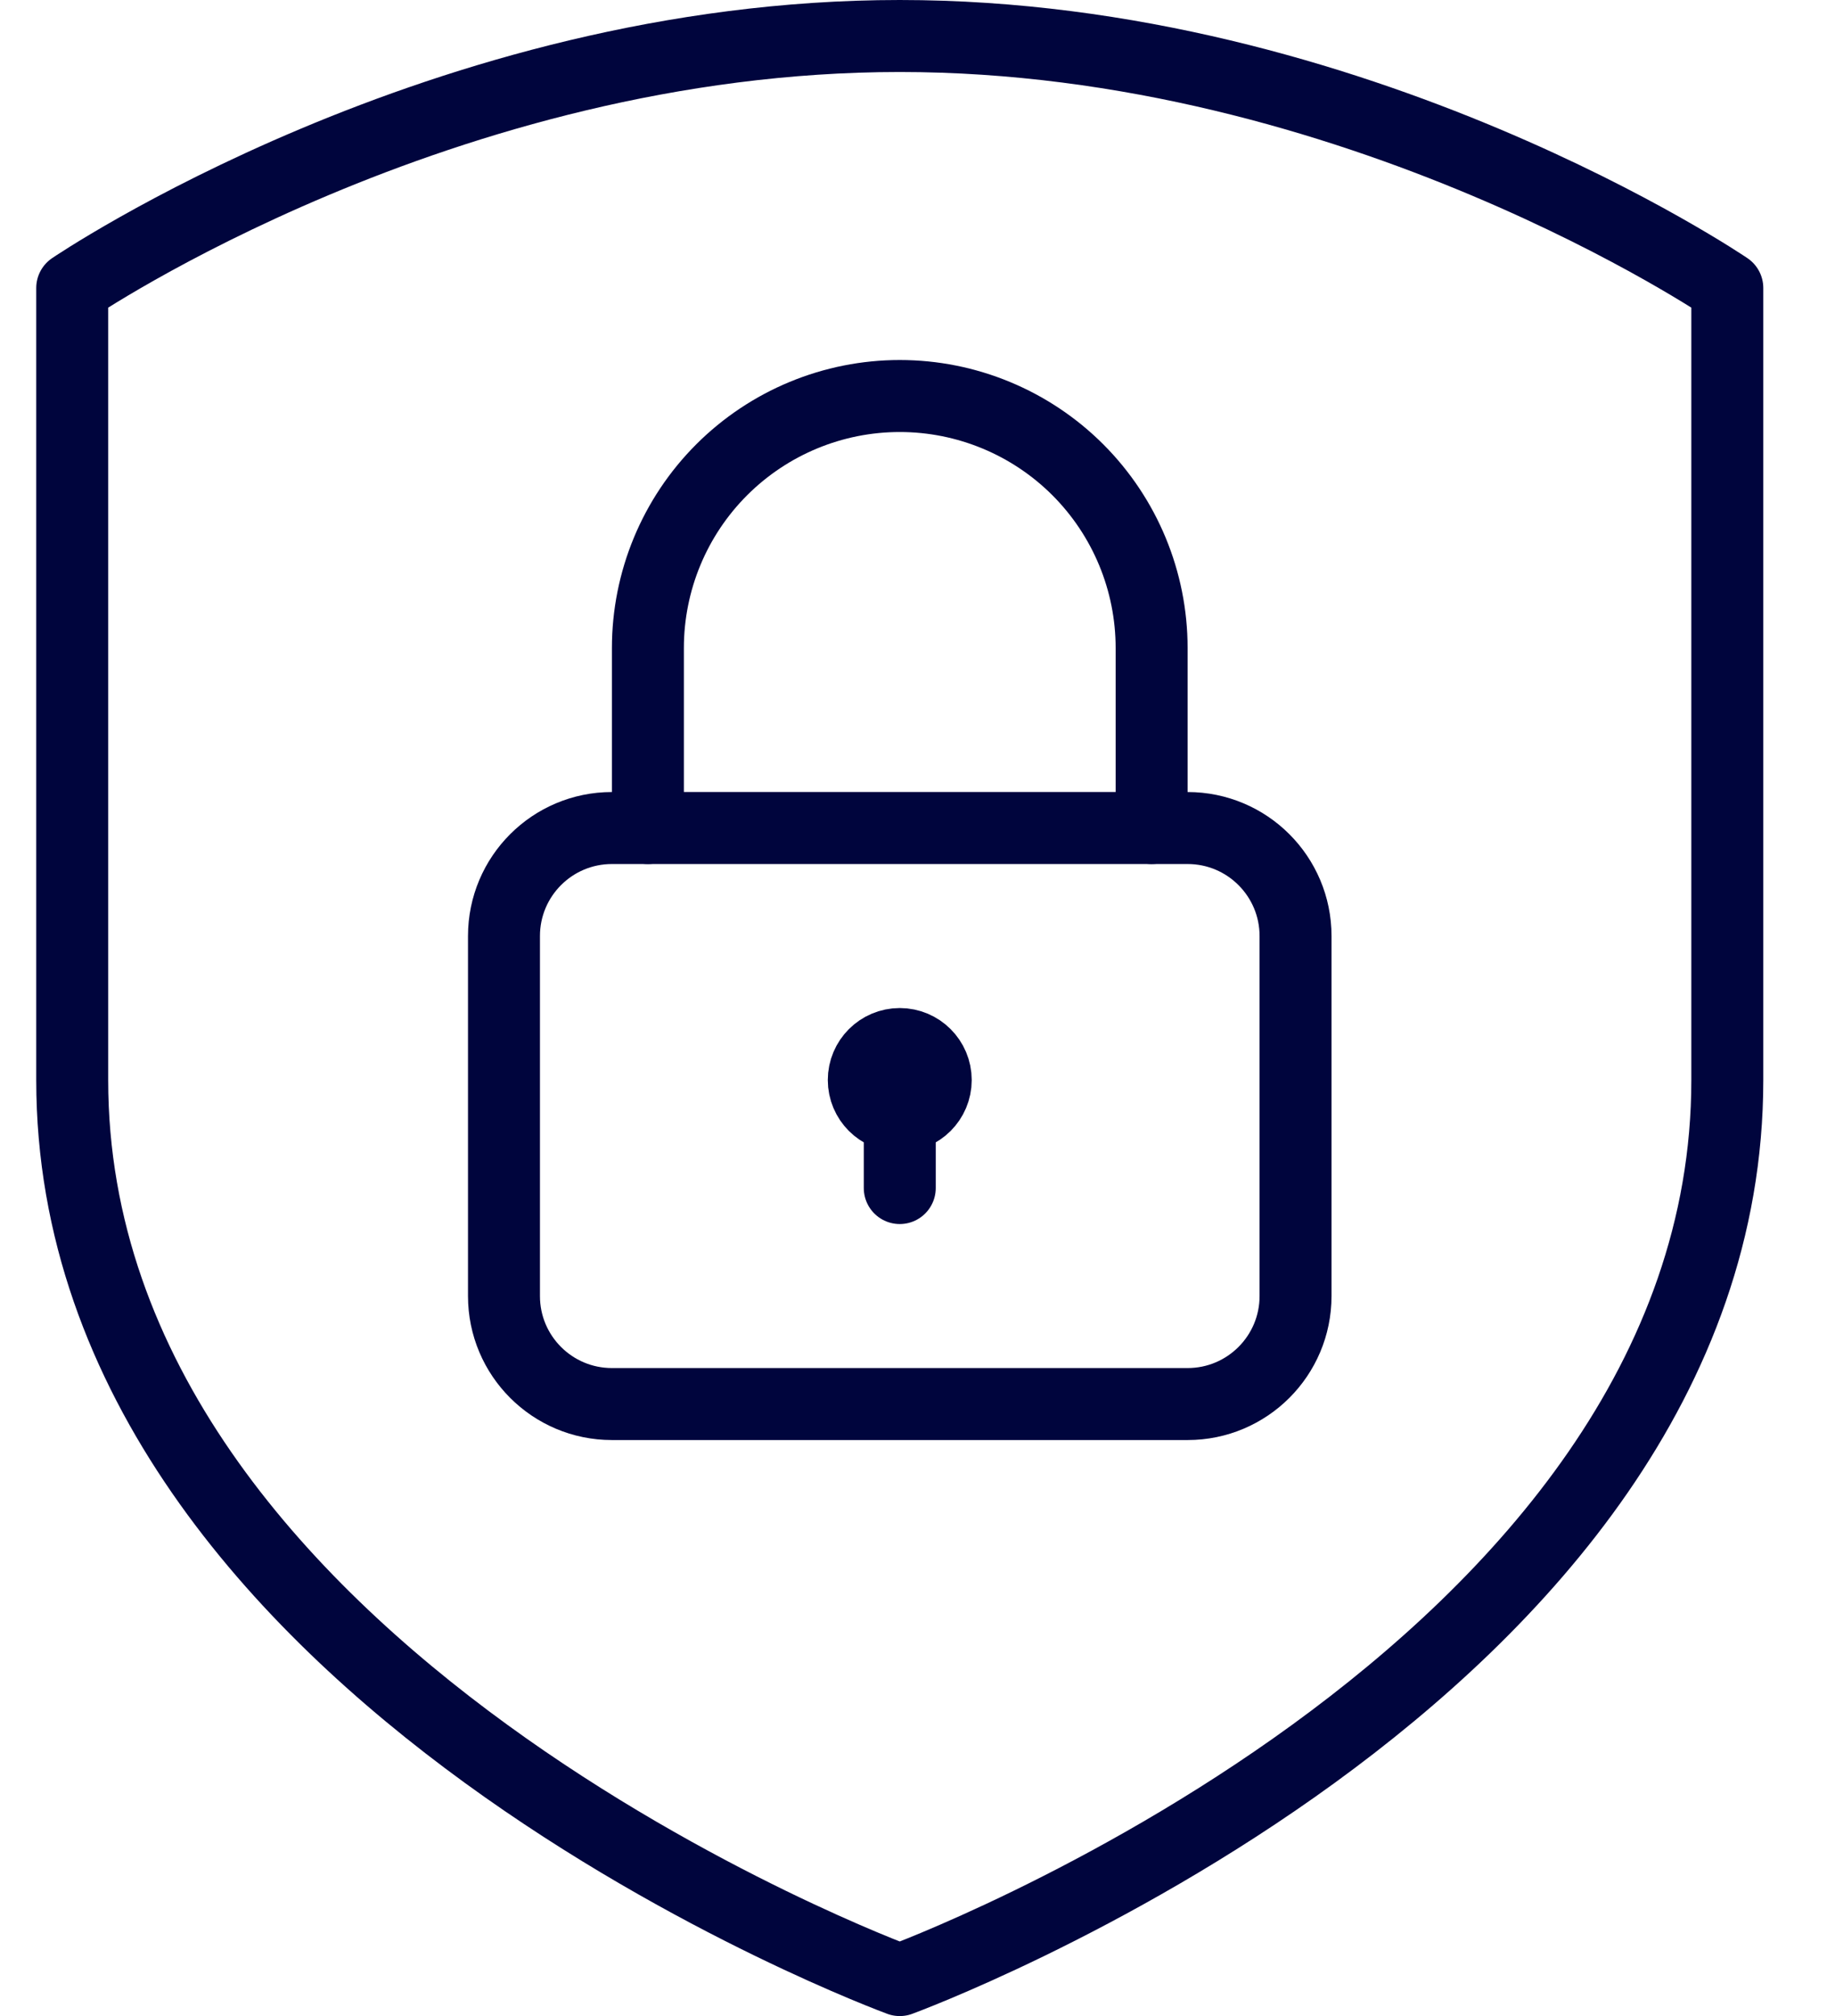
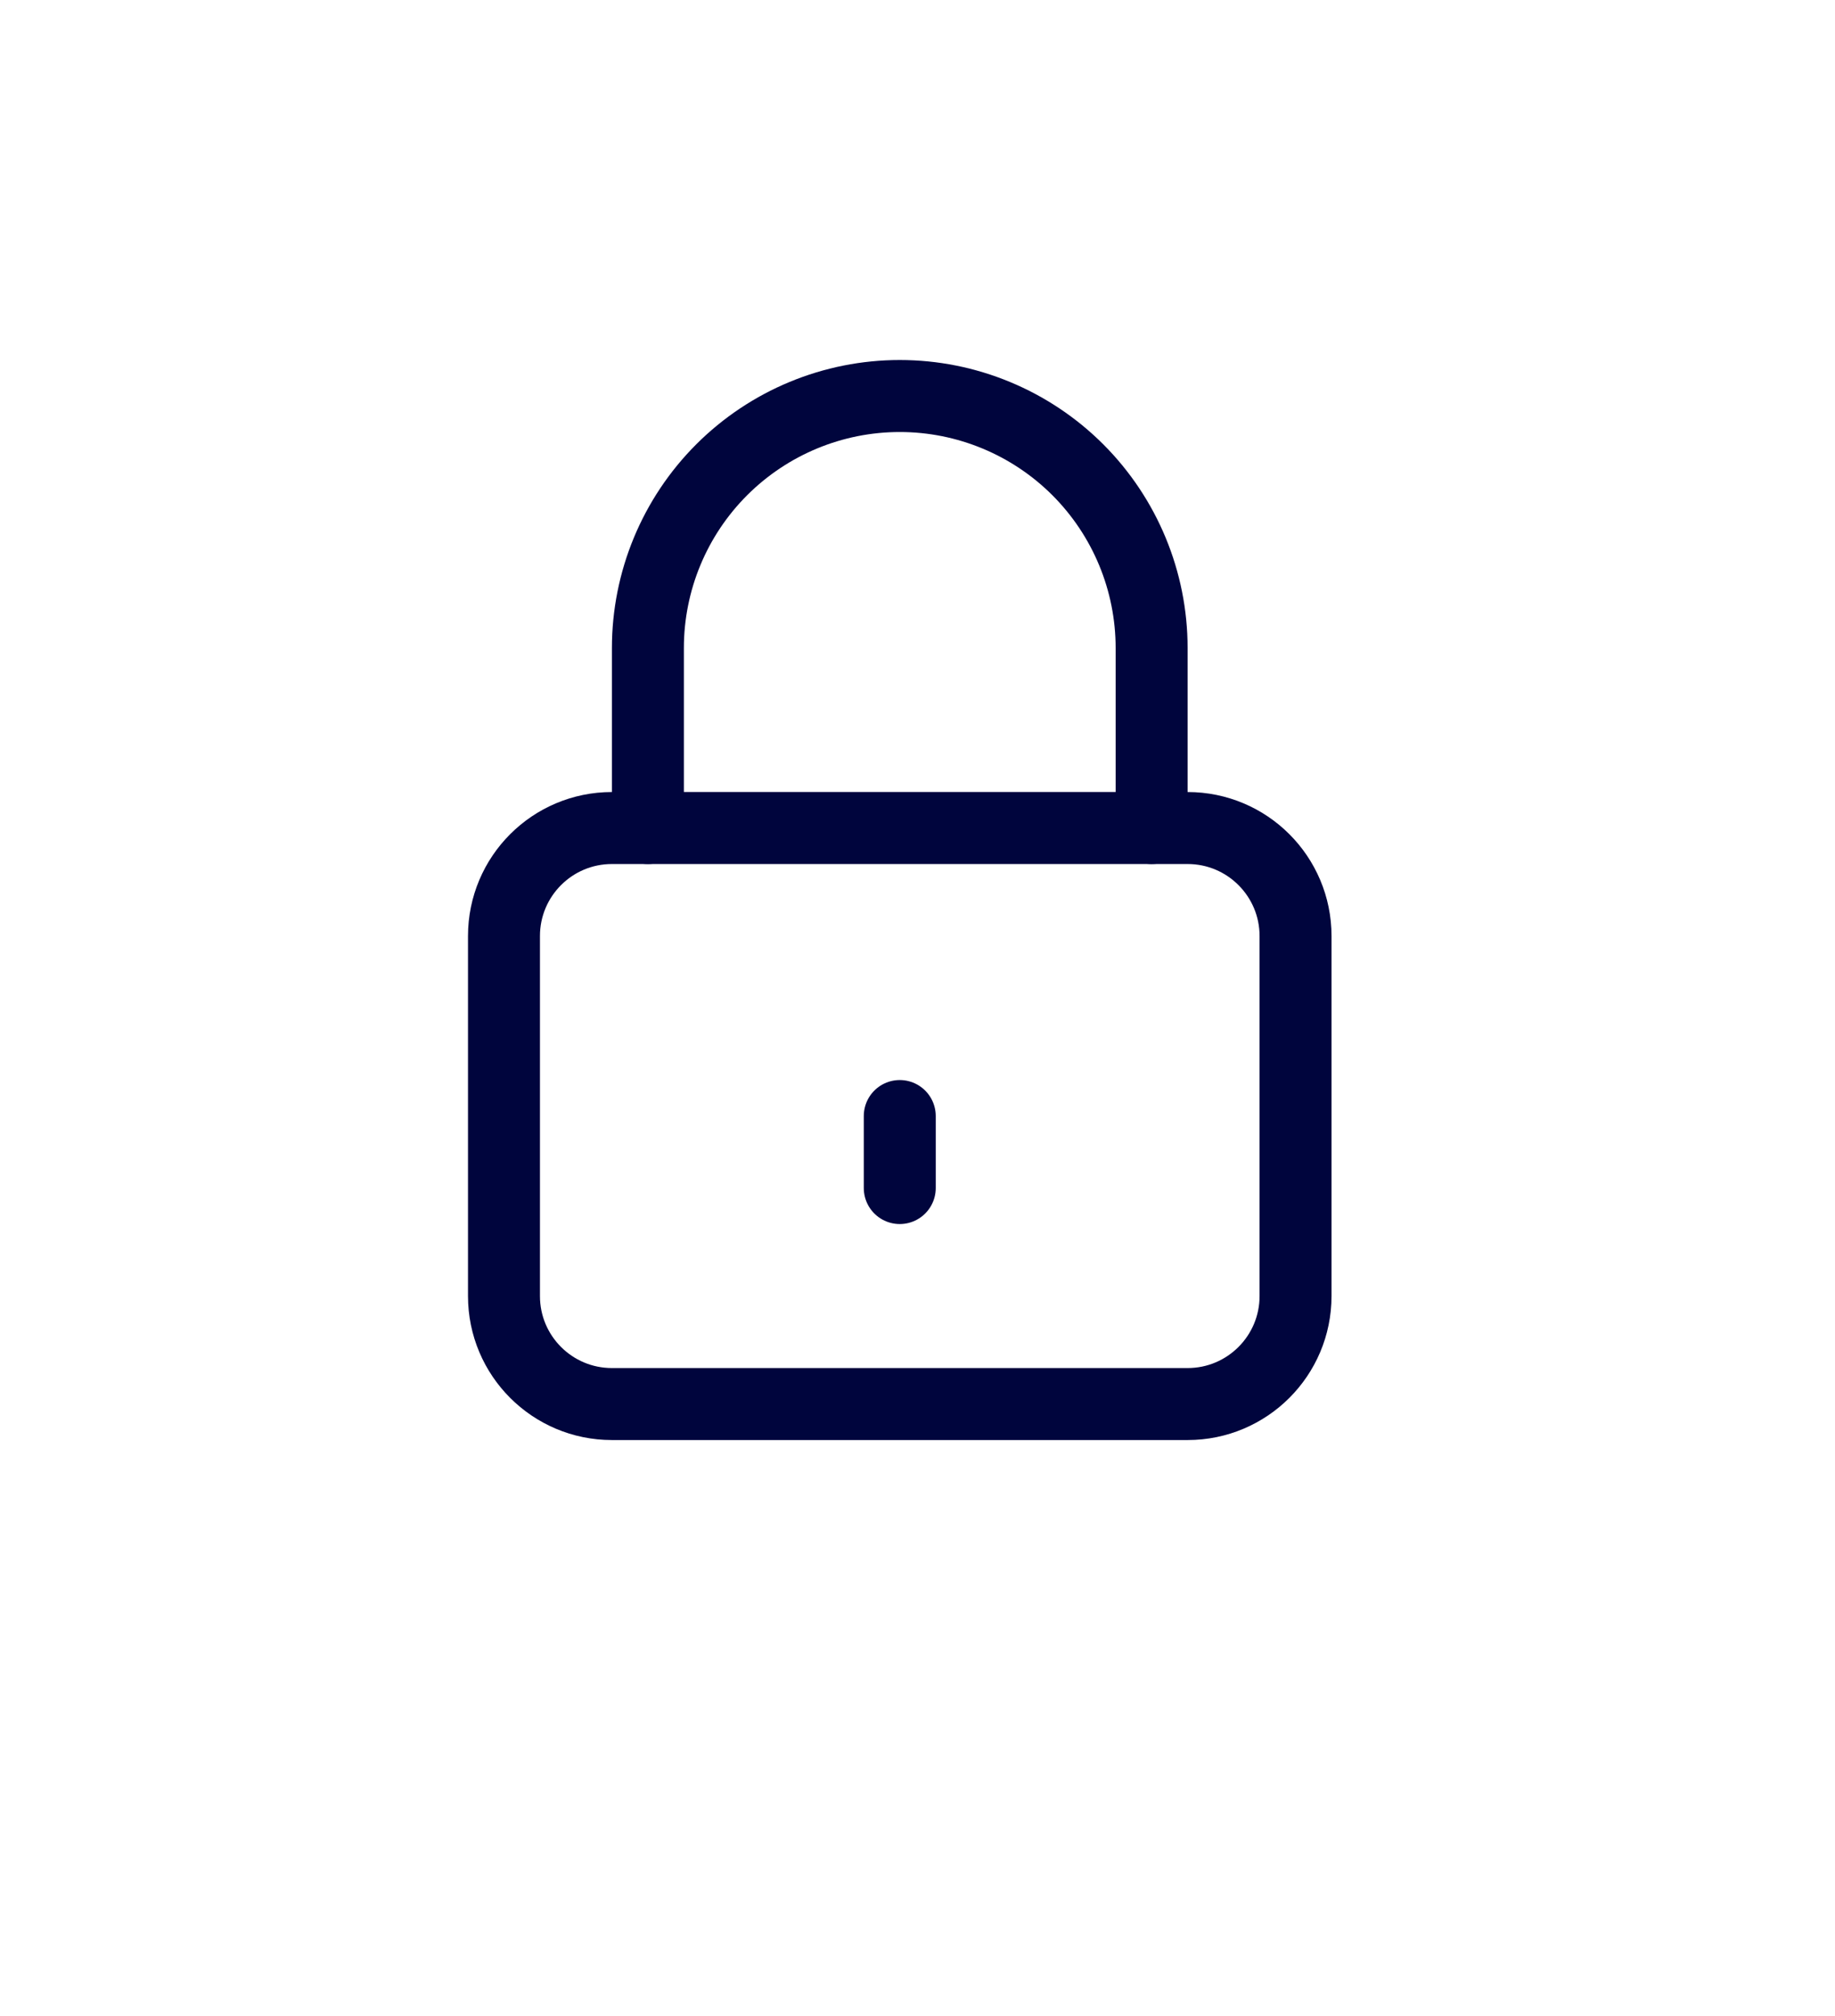
<svg xmlns="http://www.w3.org/2000/svg" width="51" height="56" viewBox="0 0 51 56" fill="none">
-   <path d="M25.007 55C25.007 55 48.007 46.57 48.007 30V8C48.007 8 37.717 1 25.007 1C12.297 1 2.007 8 2.007 8V30C2.007 46.57 25.007 55 25.007 55Z" stroke="#00053D" stroke-width="2" stroke-linejoin="round" />
-   <path d="M25.007 31C25.559 31 26.007 30.552 26.007 30C26.007 29.448 25.559 29 25.007 29C24.455 29 24.007 29.448 24.007 30C24.007 30.552 24.455 31 25.007 31Z" stroke="#00053D" stroke-width="2" stroke-linecap="round" stroke-linejoin="round" />
  <path d="M25.007 33V31" stroke="#00053D" stroke-width="2" stroke-linecap="round" stroke-linejoin="round" />
  <path d="M33.007 23H17.007C15.35 23 14.007 24.343 14.007 26V36C14.007 37.657 15.35 39 17.007 39H33.007C34.664 39 36.007 37.657 36.007 36V26C36.007 24.343 34.664 23 33.007 23Z" stroke="#00053D" stroke-width="2" stroke-linecap="round" stroke-linejoin="round" />
  <path d="M18.007 23V18C18.007 16.143 18.744 14.363 20.057 13.05C21.37 11.738 23.15 11 25.007 11C26.863 11 28.644 11.738 29.957 13.05C31.269 14.363 32.007 16.143 32.007 18V23" stroke="#00053D" stroke-width="2" stroke-linecap="round" stroke-linejoin="round" />
</svg>